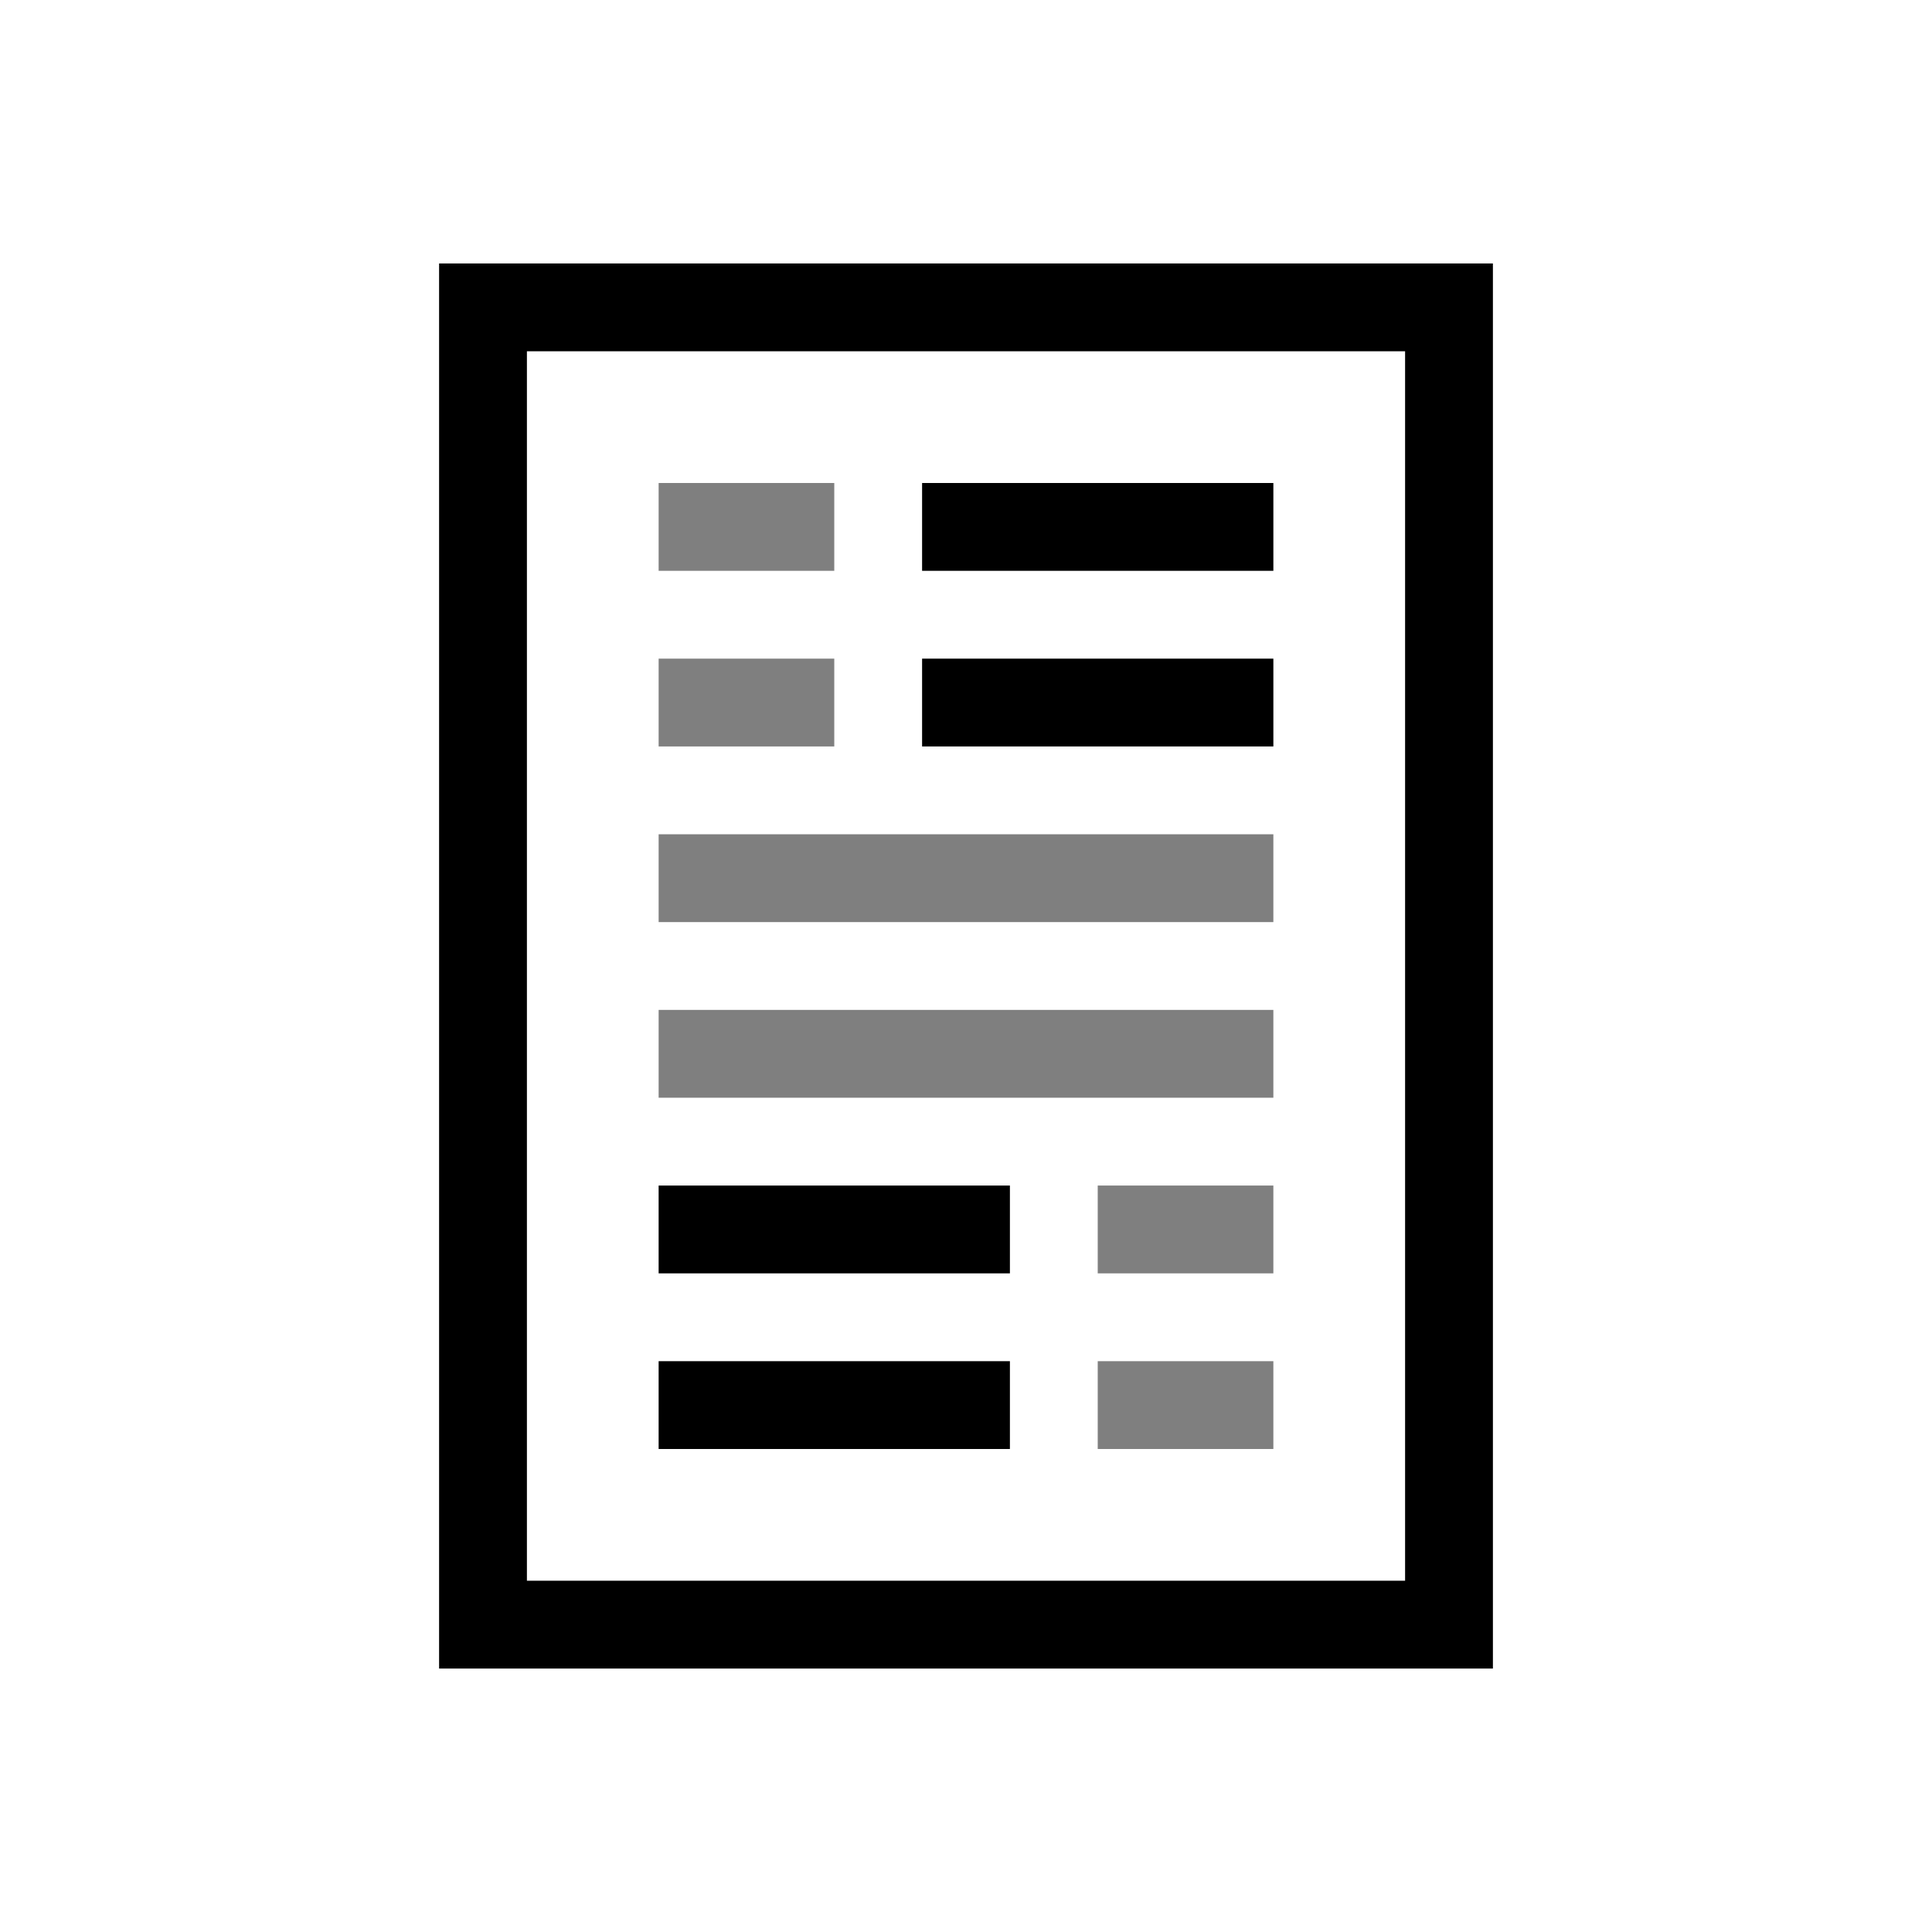
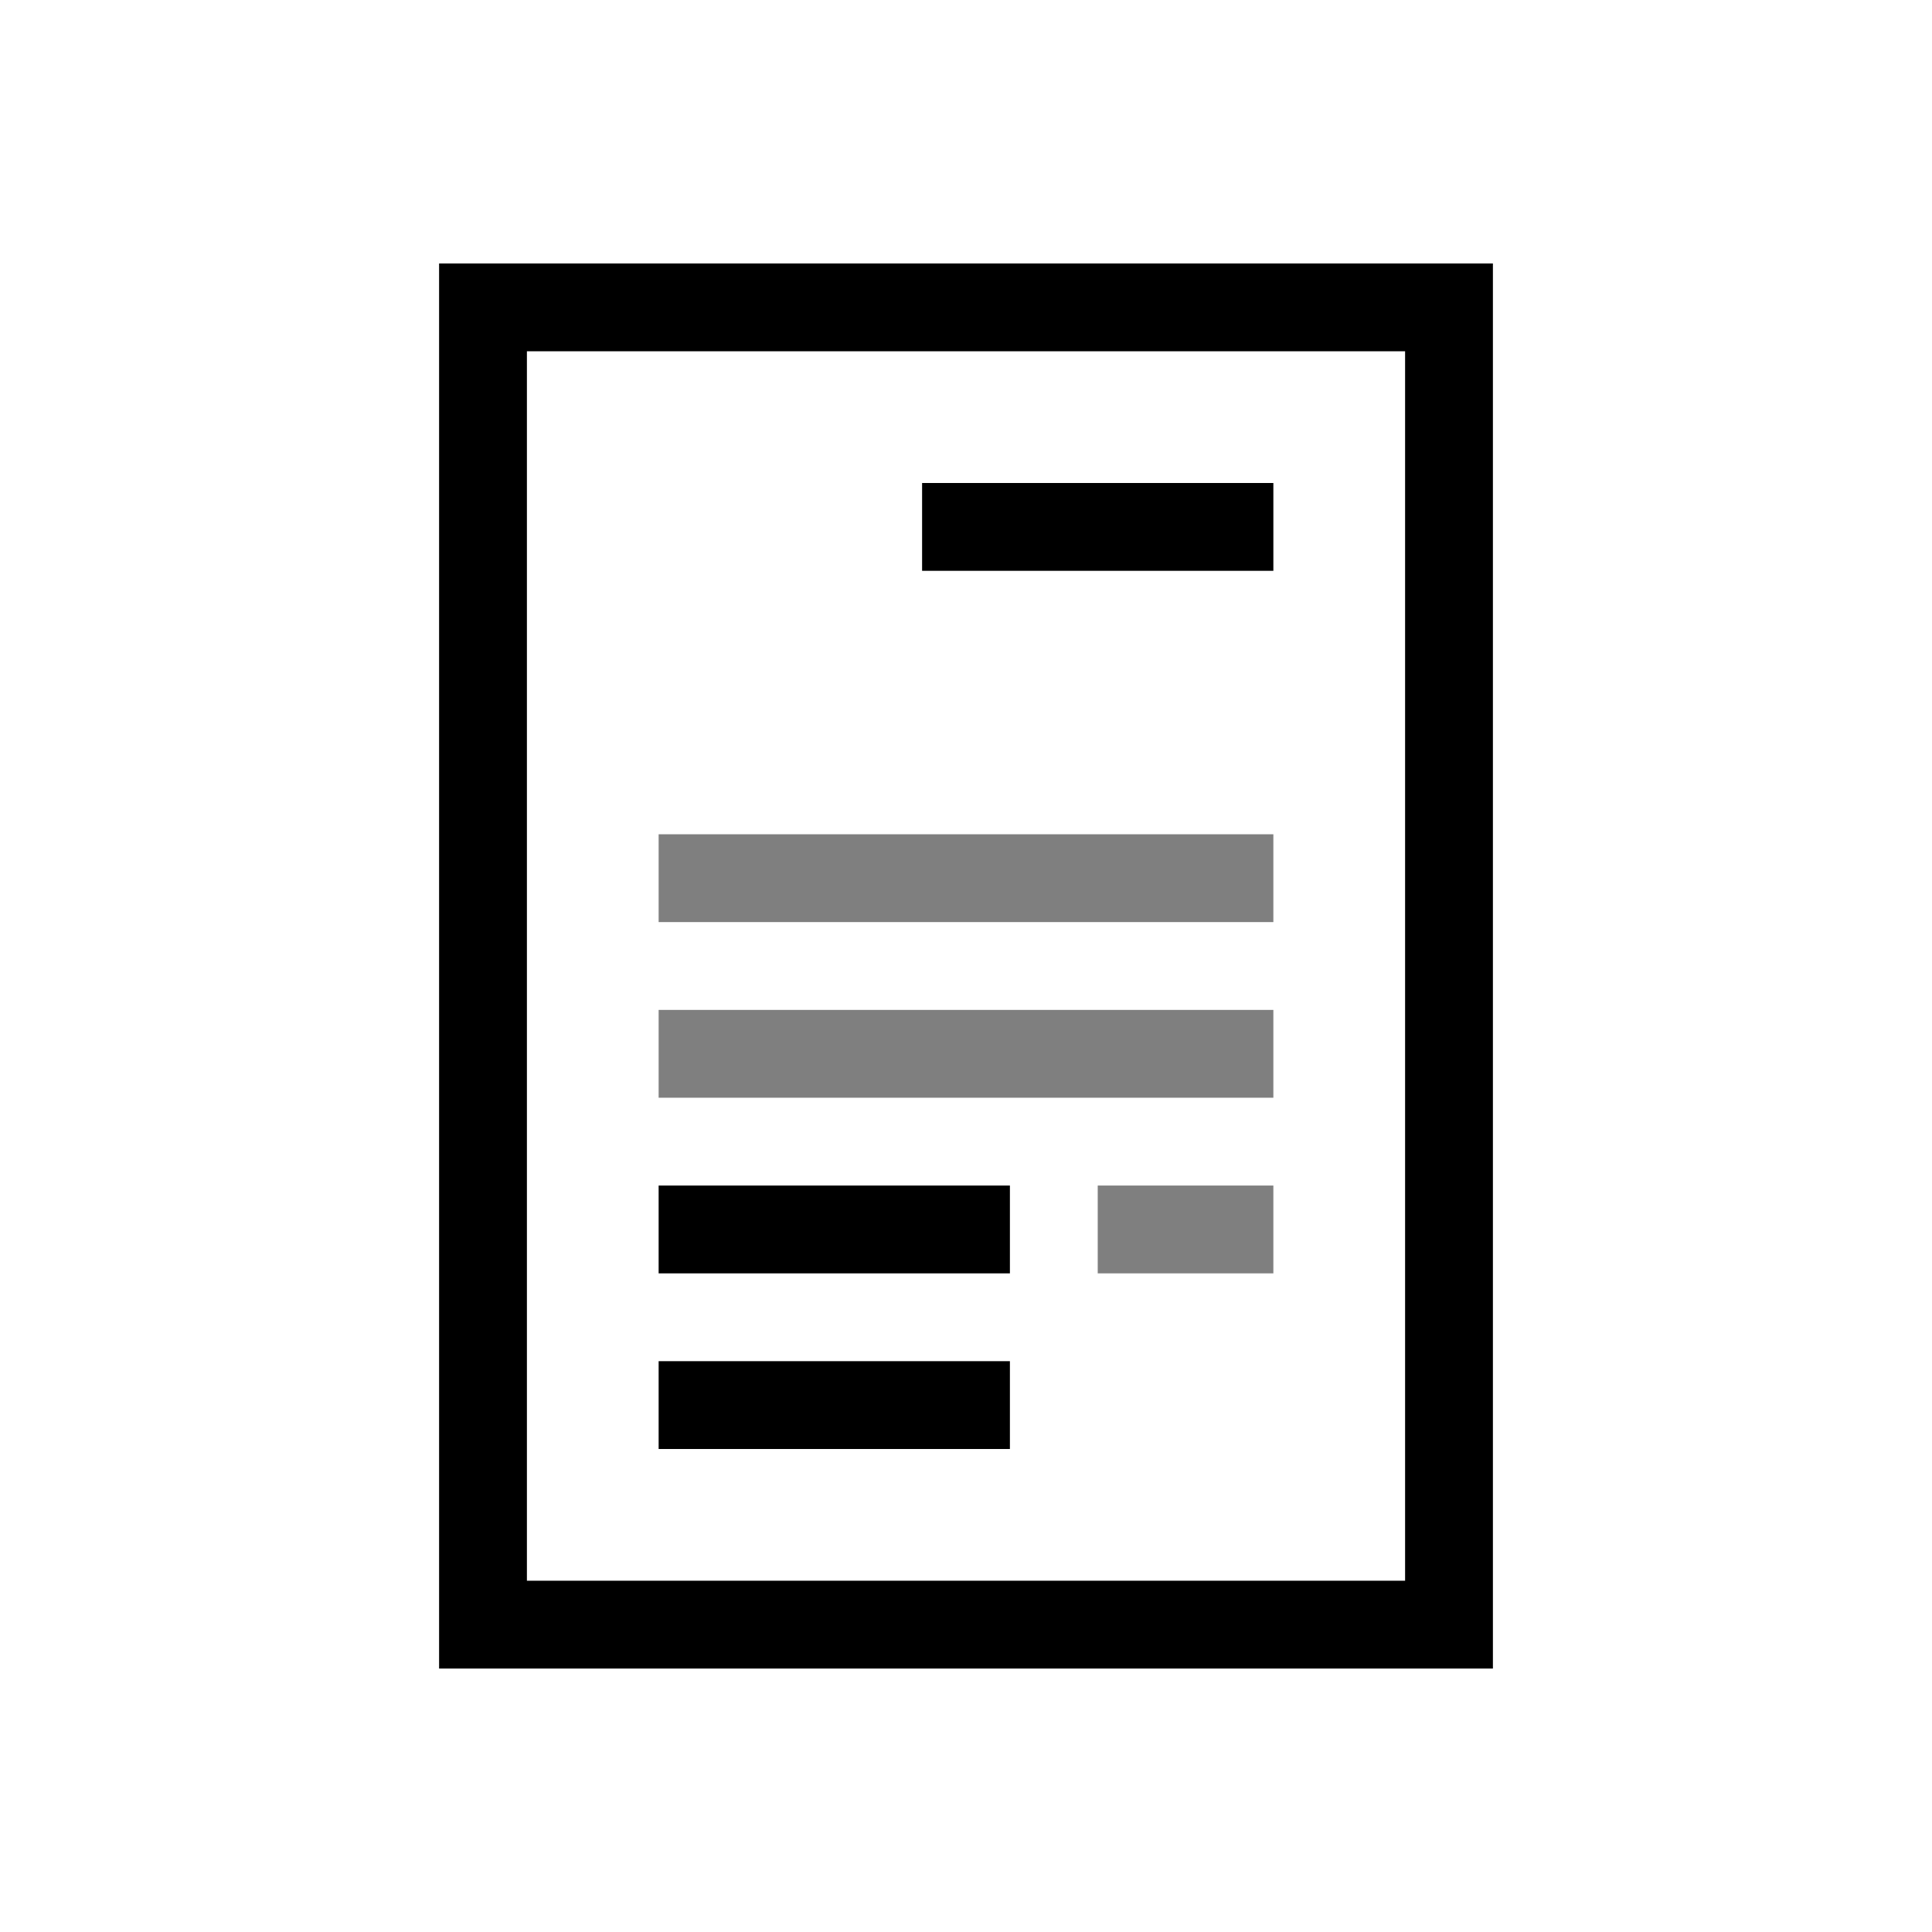
<svg xmlns="http://www.w3.org/2000/svg" width="44" height="44" viewBox="0 0 44 44">
  <defs>
    <style>.cls-1{fill:none;}.cls-2{opacity:0.5;}</style>
  </defs>
  <g id="Layer_2" data-name="Layer 2">
    <g id="_44" data-name="44">
      <rect class="cls-1" width="44" height="44" />
      <path d="M32,8V36H12V8H32m2-2H10V38H34V6Z" />
      <g class="cls-2">
-         <rect x="15" y="11" width="4" height="2" />
-         <rect x="15" y="15" width="4" height="2" />
        <rect x="15" y="19" width="14" height="2" />
        <rect x="15" y="23" width="14" height="2" />
        <rect x="25" y="27" width="4" height="2" transform="translate(54 56) rotate(-180)" />
-         <rect x="25" y="31" width="4" height="2" transform="translate(54 64) rotate(-180)" />
      </g>
      <rect x="21" y="11" width="8" height="2" />
-       <rect x="21" y="15" width="8" height="2" />
      <rect x="15" y="27" width="8" height="2" transform="translate(38 56) rotate(-180)" />
      <rect x="15" y="31" width="8" height="2" transform="translate(38 64) rotate(-180)" />
    </g>
  </g>
</svg>